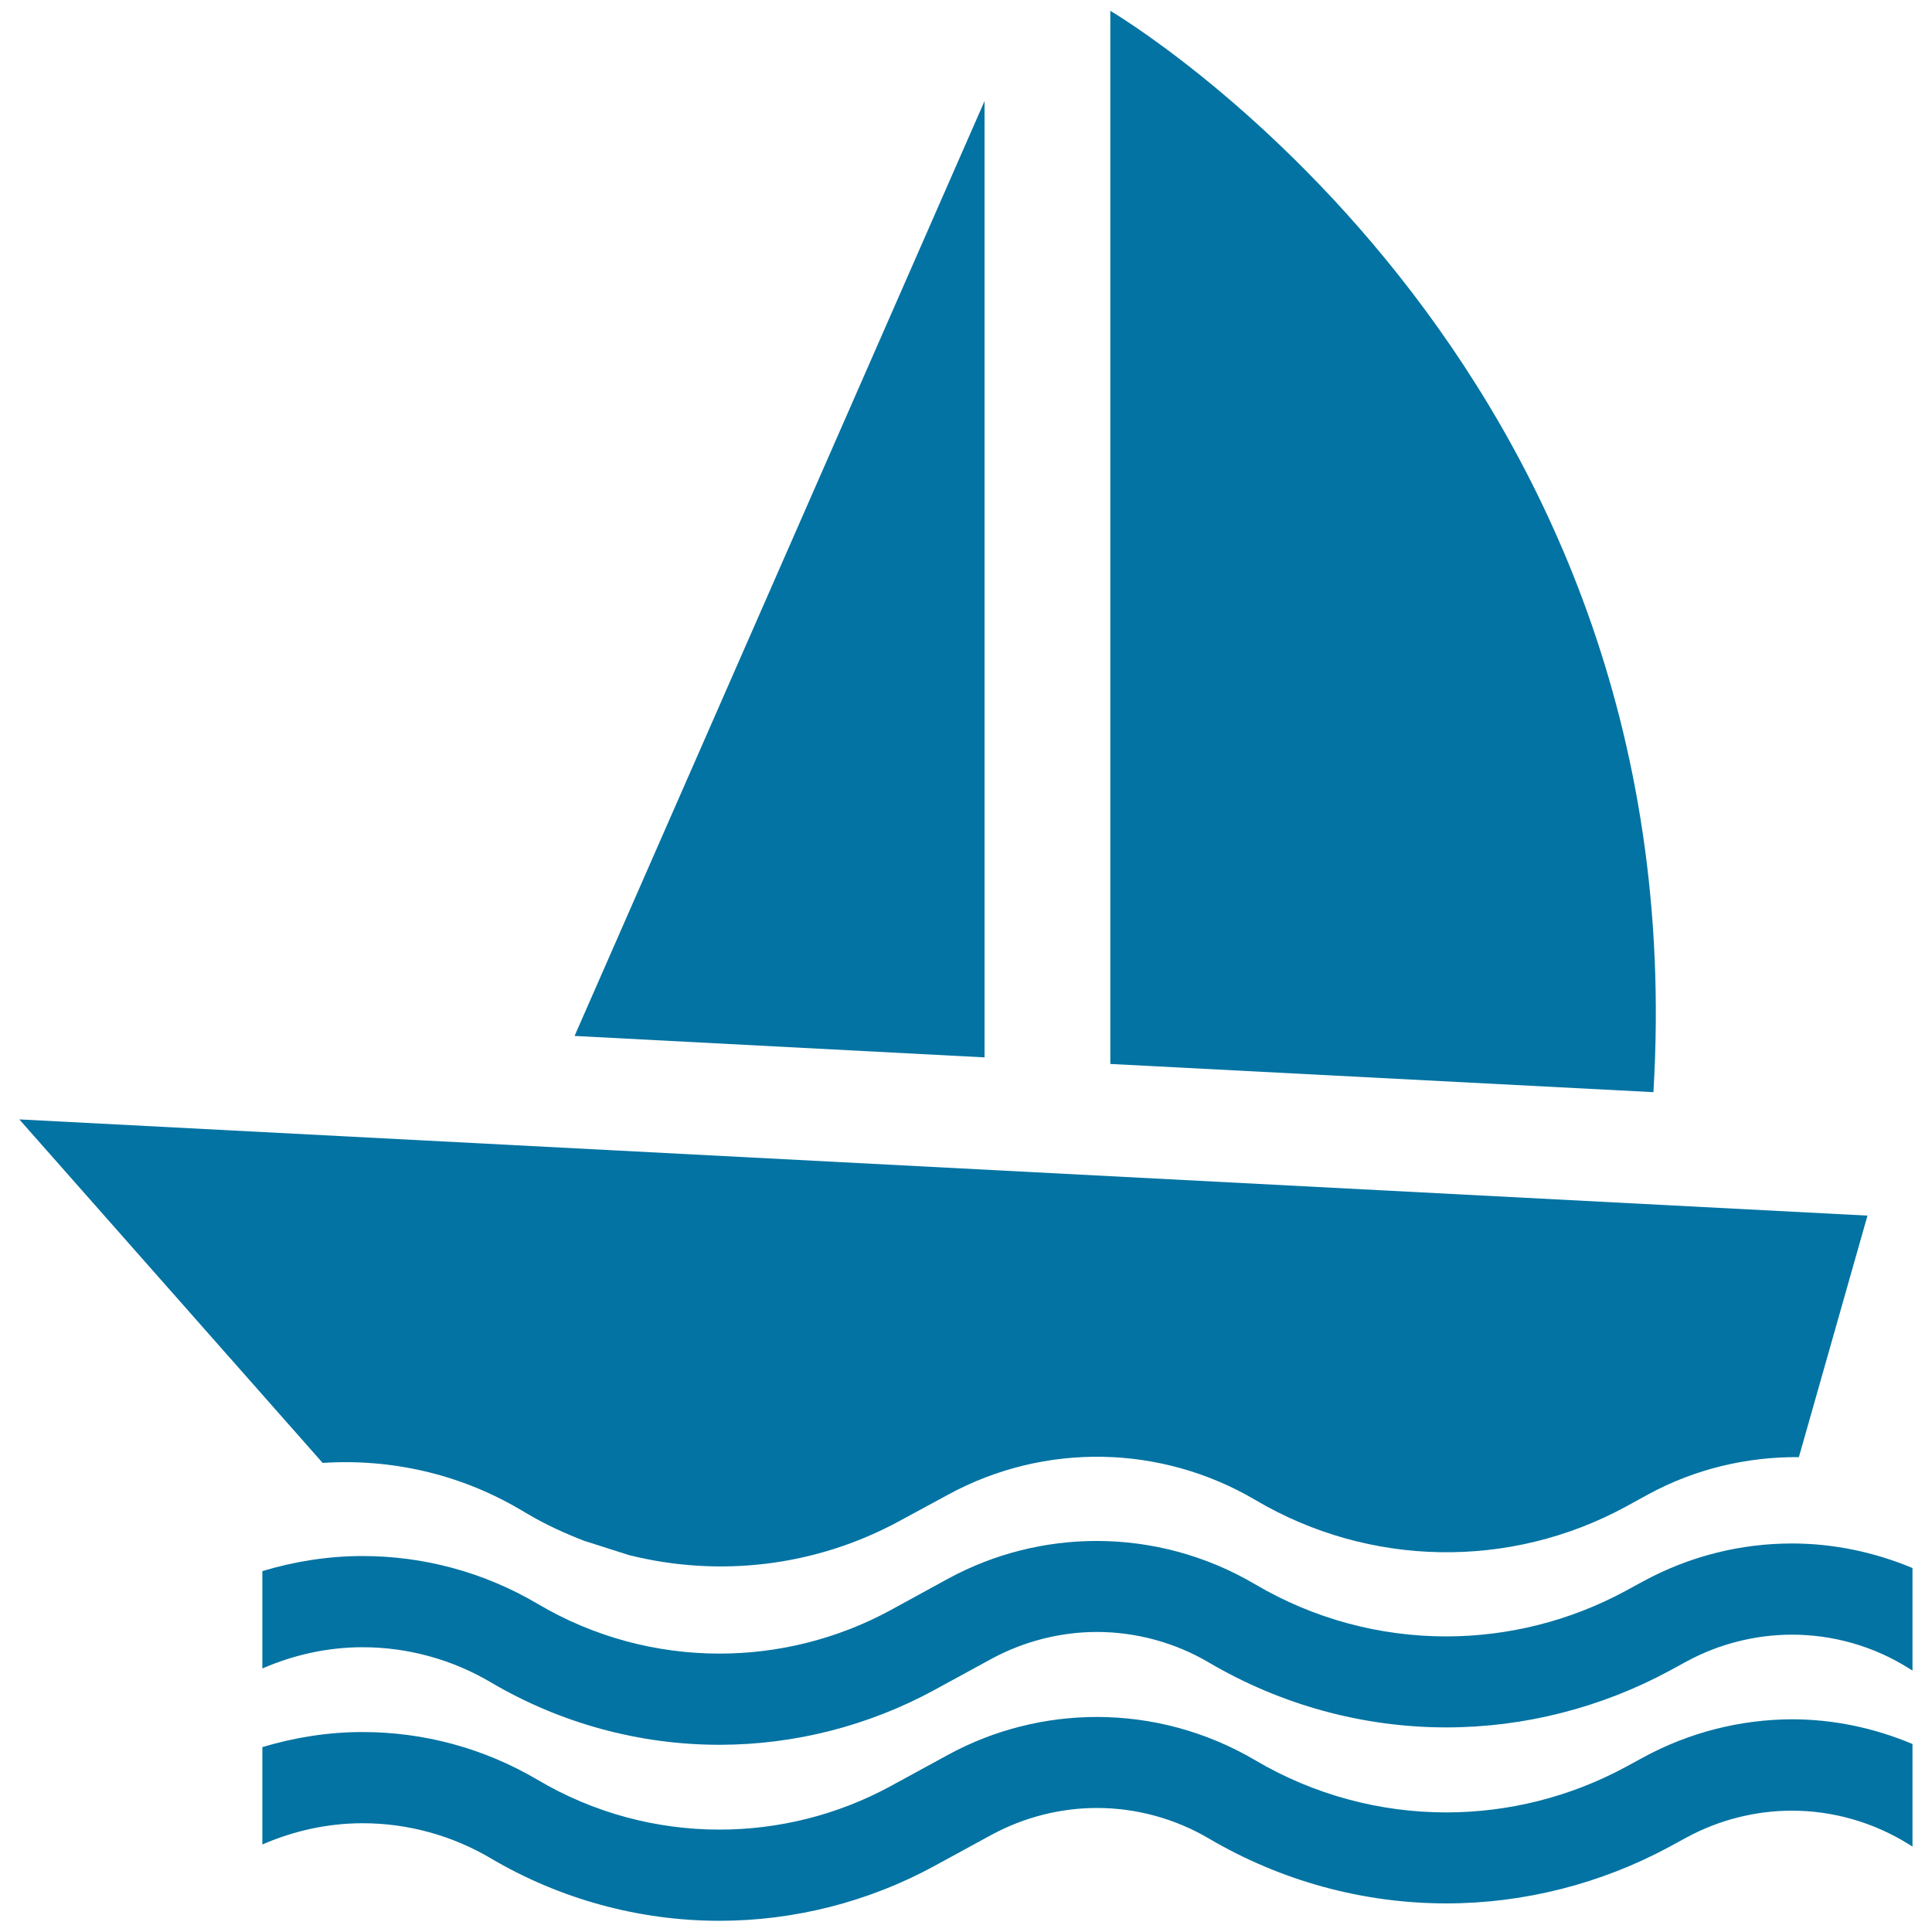
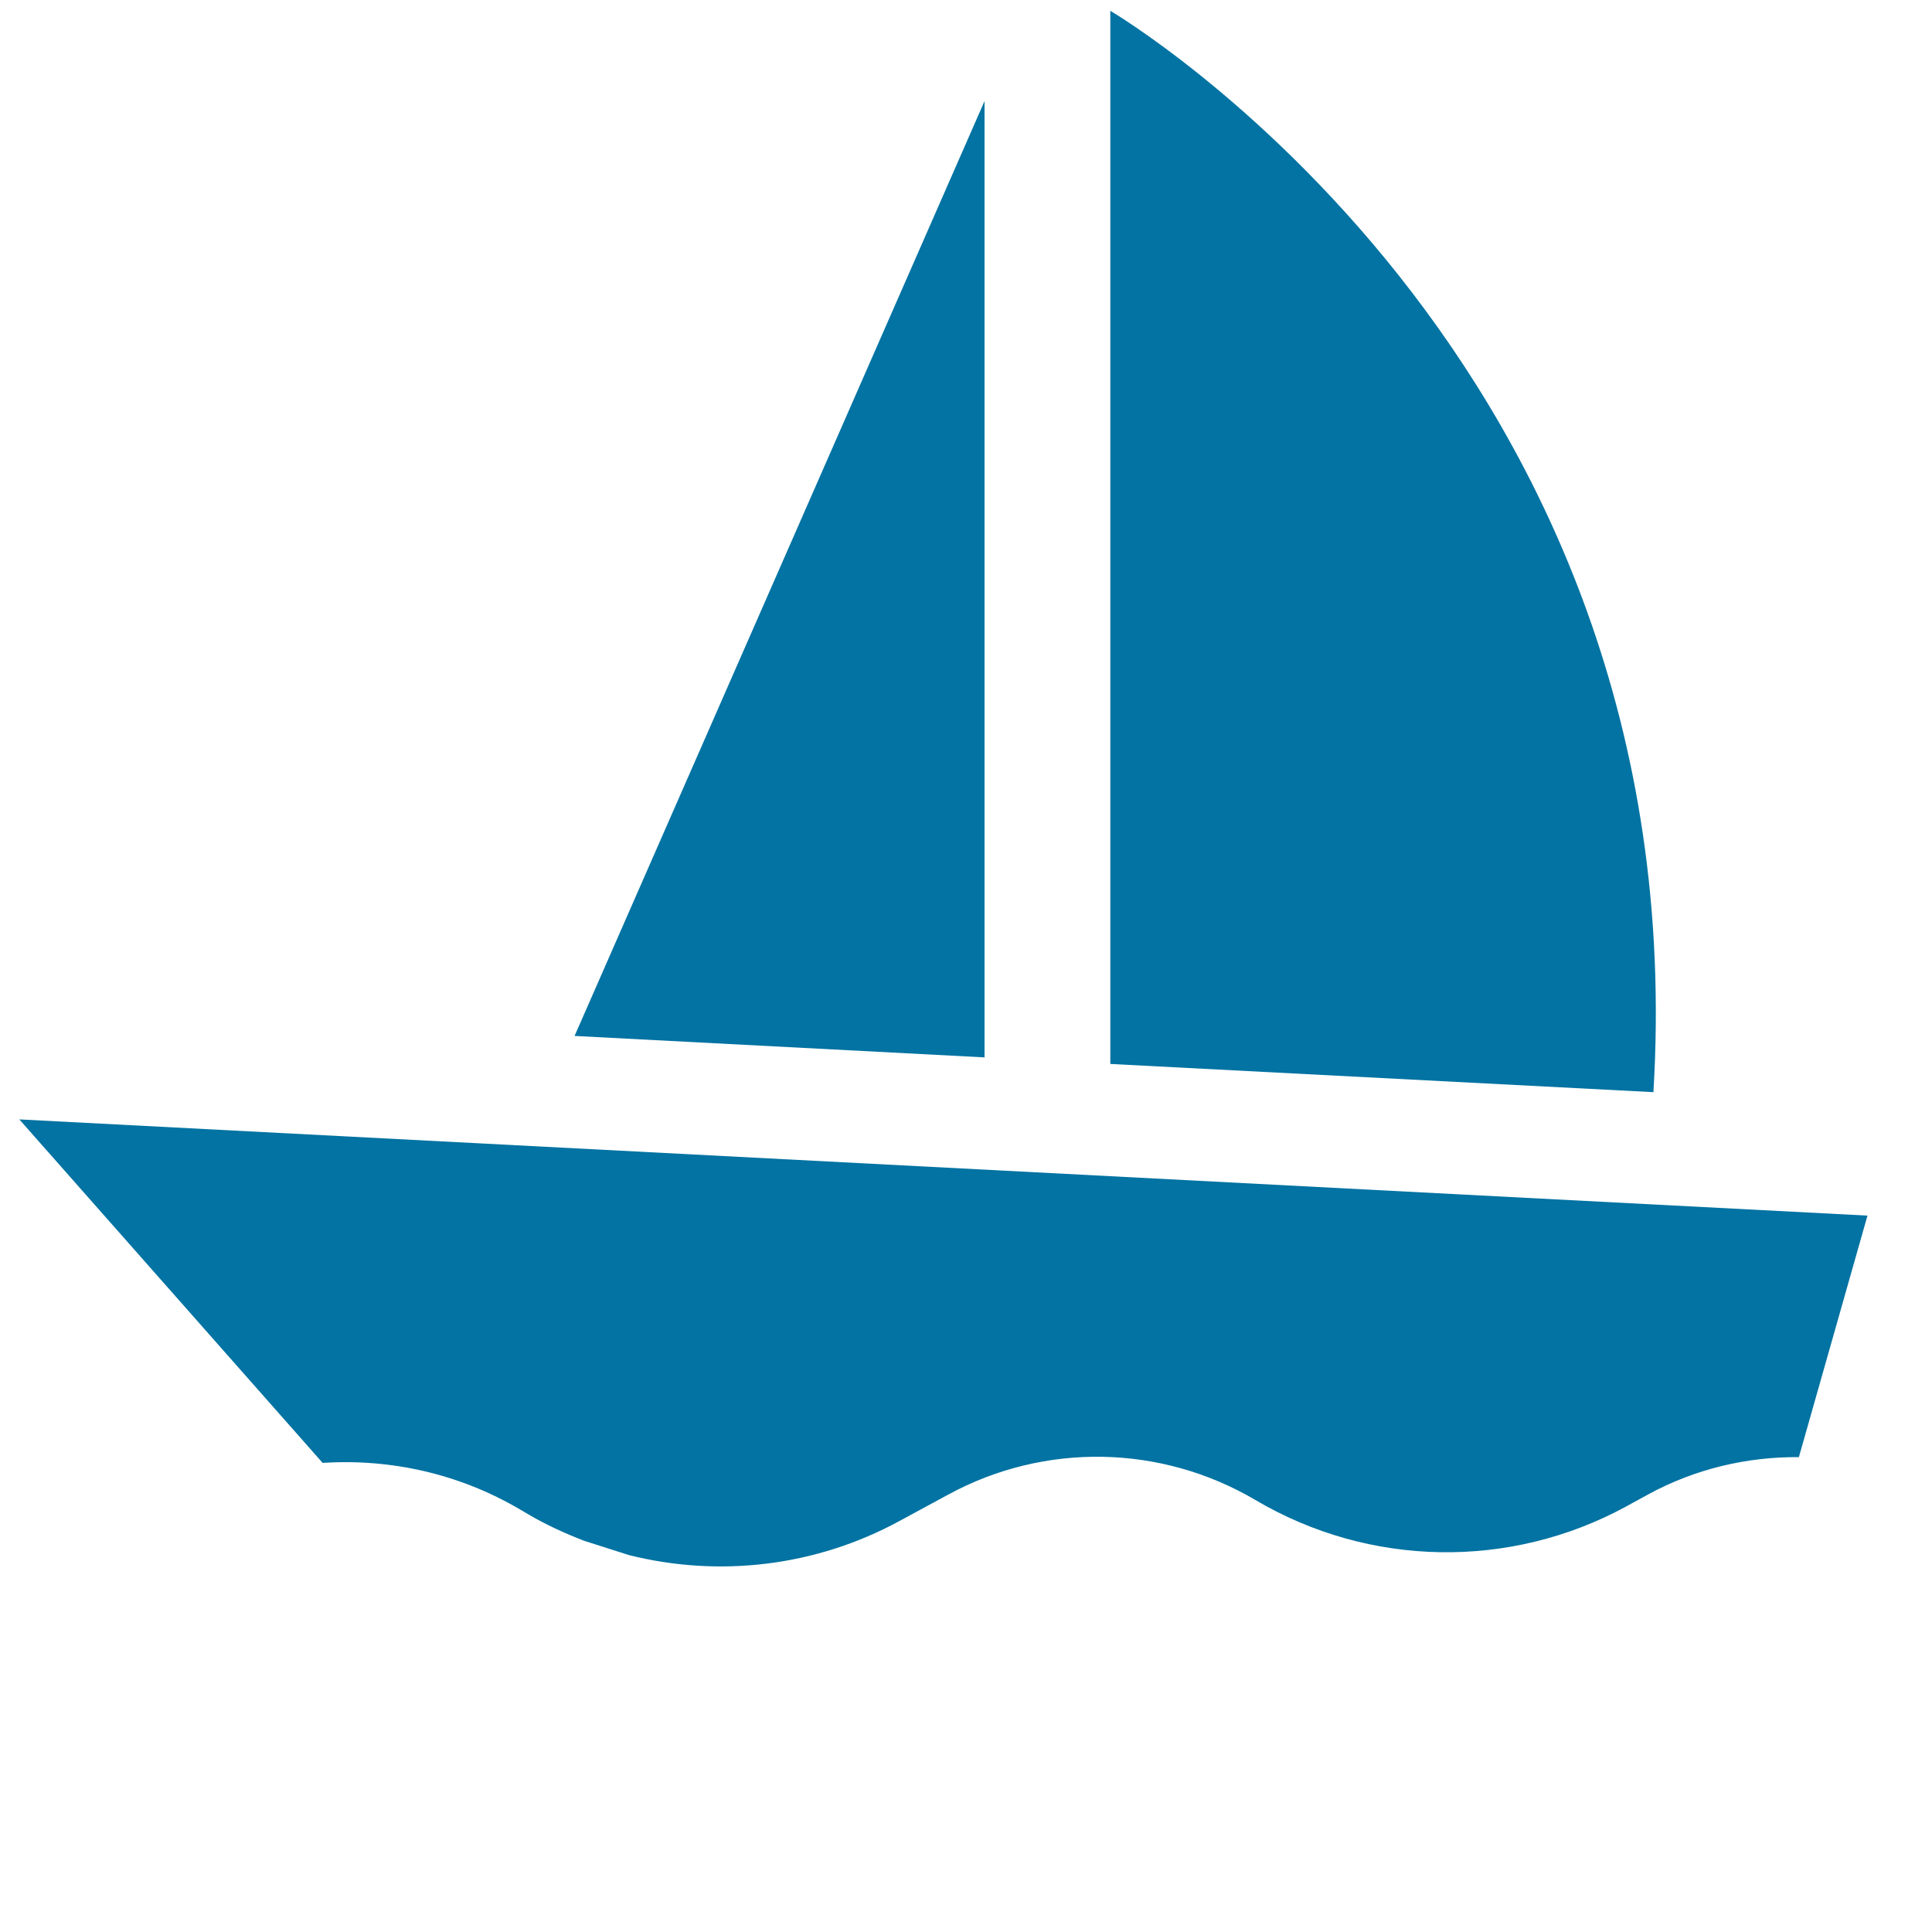
<svg xmlns="http://www.w3.org/2000/svg" viewBox="0 0 1000 1000" style="fill:#0273a2">
  <title>Sailboat SVG icon</title>
  <g>
    <g>
      <path d="M269,781.2l4.6,2.7c9.2,5.4,18.9,9.8,28.7,13.6c7.7,2.5,15.5,4.9,23.2,7.4c46.7,11.7,96.6,6,140-17.6l25.3-13.7c49.8-27.1,110.1-26,159,2.8c58.9,34.8,131.7,36.1,191.8,3.4l11.5-6.3c24.4-13.3,51.3-19.5,78-19.3l35.5-125L10,579.4l157,177.8C202.1,754.9,237.7,762.8,269,781.2z" />
      <path d="M574.7,5.6v545.1l281.1,14.6C878.9,184,574.7,5.6,574.7,5.6z" />
      <polygon points="509.6,52.3 297.4,536.2 509.6,547.3 " />
-       <path d="M927.5,798.9c-26.5,0-52.9,6.5-77,19.6l-9,4.9c-29,15.7-61,23.6-93,23.6c-34.2,0-68.4-9-98.9-27c-25.3-14.9-53.6-22.4-82-22.4c-26.4,0-53,6.5-77,19.6L461,833.4c-27.6,15-58.1,22.5-88.6,22.5c-32.6,0-65.2-8.6-94.2-25.8c-28-16.5-59.2-24.7-90.5-24.7c-17.5,0-35,2.7-51.9,7.8v50.4c16.3-7.1,33.9-11,51.9-11c23.3,0,46.3,6.3,66.4,18.2c35.8,21.1,76.7,32.3,118.3,32.3c38.7,0,77.1-9.8,111.1-28.3l29.9-16.3c16.7-9,35.5-13.8,54.4-13.8c20.3,0,40.4,5.5,57.9,15.8c37.2,21.9,79.7,33.6,122.9,33.6c40.3,0,80.1-10.2,115.5-29.3l9-4.9c16.6-9,35.5-13.8,54.4-13.8c21.4,0,42.4,6,60.5,17.4l1.9,1.2v-53.1C970,803.3,948.8,798.9,927.5,798.9z" />
-       <path d="M850.6,909.6l-9,4.9c-29,15.7-61,23.6-93,23.6c-34.2,0-68.4-9-98.9-27c-25.3-14.9-53.6-22.4-82-22.4c-26.4,0-53,6.5-77,19.6L461,924.5c-27.6,15-58.1,22.5-88.6,22.5c-32.6,0-65.2-8.6-94.2-25.8c-28-16.5-59.2-24.7-90.5-24.7c-17.5,0-35,2.7-51.9,7.8v50.4c16.3-7.1,33.9-11,51.9-11c23.3,0,46.3,6.3,66.4,18.2c35.8,21.1,76.7,32.3,118.3,32.3c38.7,0,77.1-9.8,111.1-28.3l29.9-16.3c16.7-9,35.5-13.8,54.4-13.8c20.3,0,40.4,5.5,57.9,15.8c37.2,21.9,79.7,33.6,122.9,33.6c40.3,0,80.1-10.2,115.5-29.3l9-4.9c16.6-9,35.5-13.8,54.4-13.8c21.4,0,42.4,6.1,60.5,17.4l1.9,1.2v-53.1c-19.9-8.4-41.2-12.8-62.4-12.8C901.1,890,874.7,896.5,850.6,909.6z" />
    </g>
  </g>
</svg>